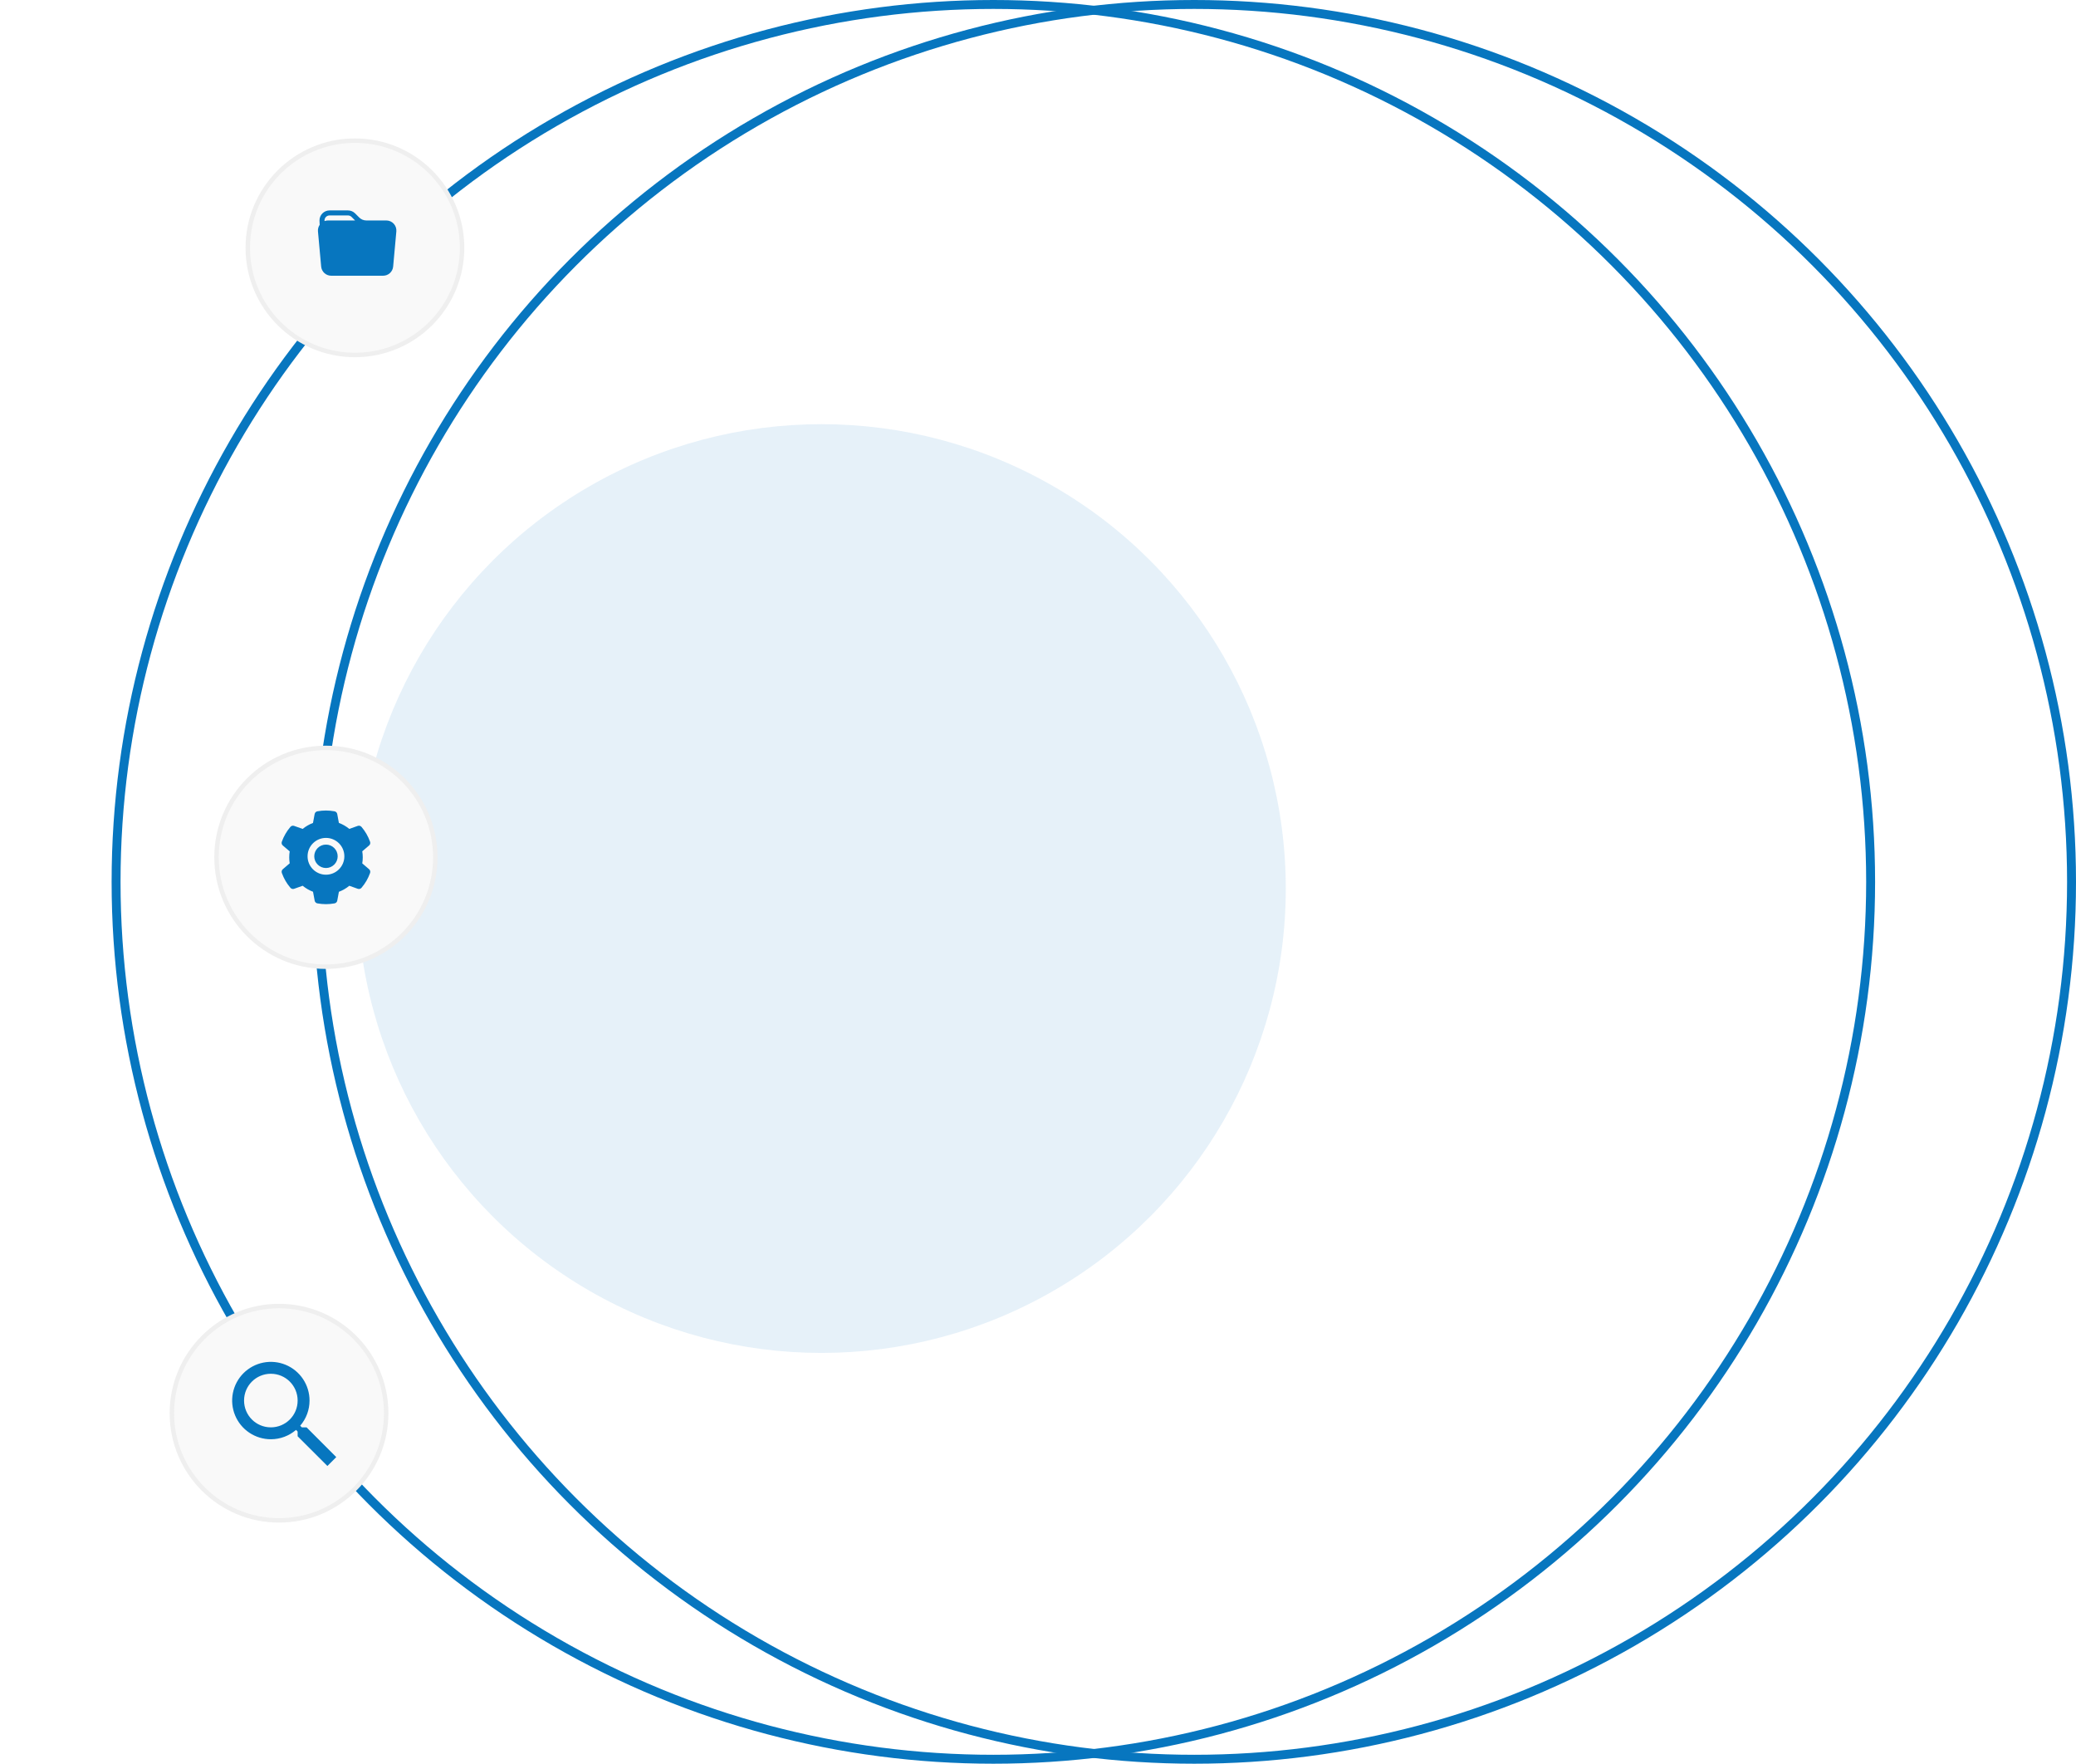
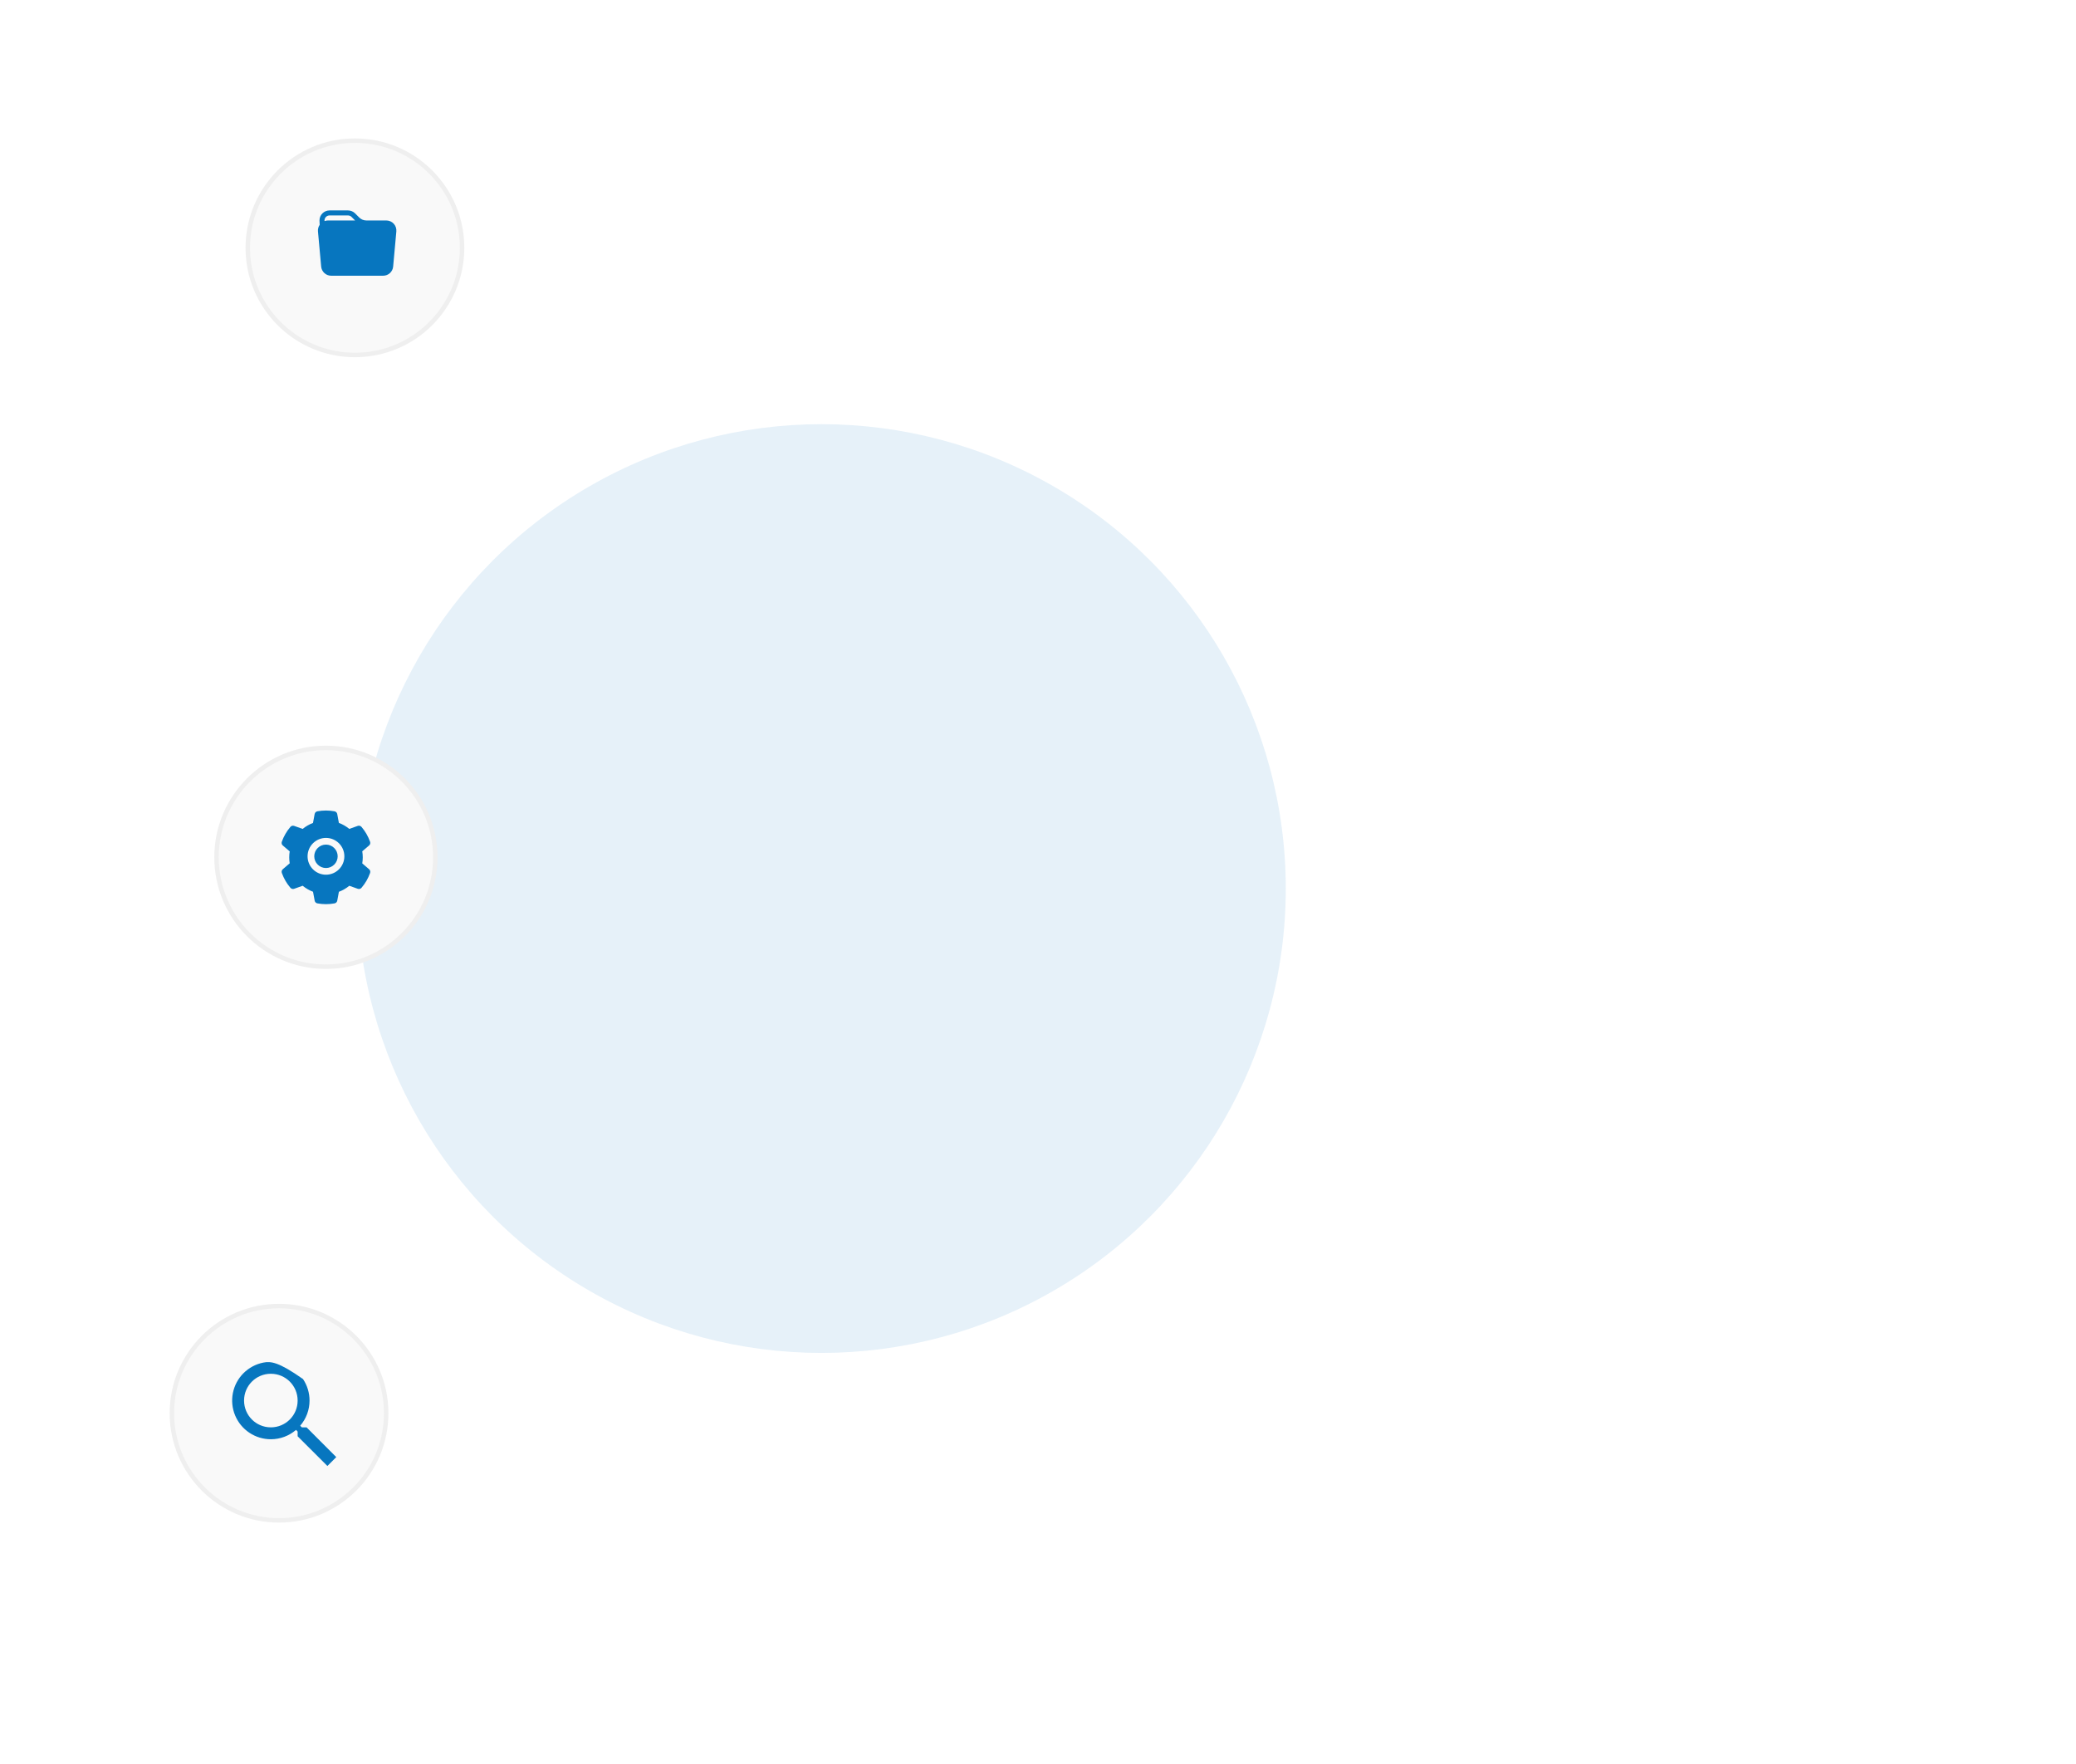
<svg xmlns="http://www.w3.org/2000/svg" width="465" height="395" viewBox="0 0 465 395" fill="none">
  <g filter="url(#filter0_f_1210_30)">
    <circle cx="184" cy="199" r="104" fill="#0776BF" fill-opacity="0.1" />
  </g>
-   <circle cx="222.5" cy="197.5" r="196.5" stroke="#0776BF" stroke-width="2" />
-   <circle cx="267.5" cy="197.5" r="196.5" stroke="#0776BF" stroke-width="2" />
  <circle cx="73" cy="192" r="24.5" fill="#F9F9F9" stroke="#EFEFEF" />
  <circle cx="62.5" cy="316.5" r="24" fill="#F9F9F9" stroke="#EFEFEF" />
  <circle cx="79.5" cy="55.5" r="24" fill="#F9F9F9" stroke="#EFEFEF" />
  <path d="M73.012 189.155C72.311 189.155 71.655 189.427 71.158 189.923C70.664 190.42 70.389 191.077 70.389 191.777C70.389 192.478 70.664 193.134 71.158 193.631C71.655 194.126 72.311 194.4 73.012 194.4C73.713 194.4 74.369 194.126 74.866 193.631C75.361 193.134 75.635 192.478 75.635 191.777C75.635 191.077 75.361 190.42 74.866 189.923C74.623 189.679 74.335 189.485 74.016 189.353C73.698 189.221 73.357 189.154 73.012 189.155ZM82.675 194.674L81.143 193.364C81.215 192.919 81.253 192.464 81.253 192.012C81.253 191.559 81.215 191.102 81.143 190.659L82.675 189.349C82.791 189.25 82.874 189.118 82.913 188.971C82.952 188.823 82.945 188.668 82.893 188.524L82.872 188.463C82.45 187.284 81.818 186.19 81.007 185.236L80.964 185.187C80.866 185.071 80.734 184.988 80.588 184.948C80.441 184.908 80.285 184.914 80.142 184.964L78.239 185.641C77.535 185.065 76.753 184.61 75.904 184.294L75.536 182.304C75.509 182.154 75.436 182.016 75.328 181.909C75.22 181.801 75.082 181.729 74.932 181.702L74.868 181.69C73.65 181.47 72.365 181.47 71.147 181.69L71.083 181.702C70.933 181.729 70.795 181.801 70.687 181.909C70.579 182.016 70.506 182.154 70.478 182.304L70.108 184.303C69.268 184.622 68.485 185.076 67.79 185.646L65.873 184.964C65.73 184.913 65.574 184.907 65.427 184.947C65.28 184.987 65.149 185.071 65.05 185.187L65.008 185.236C64.198 186.191 63.566 187.284 63.143 188.463L63.121 188.524C63.016 188.817 63.103 189.145 63.339 189.349L64.891 190.673C64.818 191.114 64.783 191.564 64.783 192.009C64.783 192.459 64.818 192.909 64.891 193.345L63.344 194.67C63.228 194.769 63.145 194.901 63.106 195.048C63.068 195.195 63.074 195.351 63.126 195.495L63.147 195.556C63.572 196.734 64.197 197.824 65.013 198.783L65.055 198.832C65.154 198.948 65.285 199.031 65.432 199.071C65.579 199.111 65.734 199.105 65.878 199.055L67.795 198.373C68.493 198.947 69.272 199.402 70.113 199.716L70.483 201.715C70.511 201.865 70.584 202.003 70.692 202.11C70.8 202.218 70.938 202.29 71.088 202.317L71.151 202.329C72.382 202.55 73.642 202.55 74.873 202.329L74.936 202.317C75.086 202.29 75.225 202.218 75.332 202.11C75.441 202.003 75.513 201.865 75.541 201.715L75.909 199.725C76.757 199.406 77.54 198.954 78.243 198.377L80.147 199.055C80.29 199.105 80.446 199.111 80.593 199.072C80.739 199.032 80.871 198.948 80.969 198.832L81.011 198.783C81.827 197.82 82.453 196.734 82.877 195.556L82.898 195.495C82.999 195.204 82.912 194.878 82.675 194.674ZM73.012 195.898C70.736 195.898 68.892 194.053 68.892 191.777C68.892 189.502 70.736 187.657 73.012 187.657C75.288 187.657 77.132 189.502 77.132 191.777C77.132 194.053 75.288 195.898 73.012 195.898Z" fill="#0776BF" />
  <path d="M82.056 49.375H86.536C86.849 49.375 87.158 49.44 87.444 49.566C87.73 49.692 87.987 49.877 88.198 50.108C88.408 50.339 88.569 50.611 88.669 50.907C88.768 51.203 88.805 51.517 88.777 51.829L88.06 59.704C88.01 60.263 87.752 60.782 87.337 61.161C86.923 61.54 86.382 61.75 85.82 61.75H74.178C73.617 61.75 73.076 61.54 72.661 61.161C72.247 60.782 71.989 60.263 71.938 59.704L71.221 51.829C71.173 51.307 71.309 50.786 71.606 50.355L71.562 49.375C71.562 48.778 71.799 48.206 72.221 47.784C72.643 47.362 73.216 47.125 73.812 47.125H77.943C78.54 47.125 79.112 47.362 79.534 47.784L80.466 48.716C80.887 49.138 81.46 49.375 82.056 49.375ZM72.694 49.51C72.935 49.422 73.194 49.375 73.463 49.375H79.534L78.739 48.58C78.528 48.369 78.242 48.25 77.943 48.25H73.812C73.517 48.25 73.234 48.365 73.024 48.572C72.814 48.778 72.693 49.059 72.687 49.354L72.694 49.51Z" fill="#0776BF" />
-   <path d="M68.667 319.667H67.613L67.24 319.307C68.592 317.739 69.335 315.737 69.333 313.667C69.333 311.953 68.825 310.277 67.873 308.852C66.92 307.427 65.567 306.316 63.983 305.66C62.4 305.004 60.657 304.832 58.976 305.167C57.295 305.501 55.751 306.326 54.538 307.538C53.326 308.75 52.501 310.295 52.166 311.976C51.832 313.657 52.004 315.4 52.66 316.983C53.316 318.567 54.426 319.92 55.852 320.873C57.277 321.825 58.953 322.333 60.667 322.333C62.813 322.333 64.787 321.547 66.307 320.24L66.667 320.613V321.667L73.333 328.32L75.32 326.333L68.667 319.667ZM60.667 319.667C57.347 319.667 54.667 316.987 54.667 313.667C54.667 310.347 57.347 307.667 60.667 307.667C63.987 307.667 66.667 310.347 66.667 313.667C66.667 316.987 63.987 319.667 60.667 319.667Z" fill="#0776BF" />
+   <path d="M68.667 319.667H67.613L67.24 319.307C68.592 317.739 69.335 315.737 69.333 313.667C69.333 311.953 68.825 310.277 67.873 308.852C62.4 305.004 60.657 304.832 58.976 305.167C57.295 305.501 55.751 306.326 54.538 307.538C53.326 308.75 52.501 310.295 52.166 311.976C51.832 313.657 52.004 315.4 52.66 316.983C53.316 318.567 54.426 319.92 55.852 320.873C57.277 321.825 58.953 322.333 60.667 322.333C62.813 322.333 64.787 321.547 66.307 320.24L66.667 320.613V321.667L73.333 328.32L75.32 326.333L68.667 319.667ZM60.667 319.667C57.347 319.667 54.667 316.987 54.667 313.667C54.667 310.347 57.347 307.667 60.667 307.667C63.987 307.667 66.667 310.347 66.667 313.667C66.667 316.987 63.987 319.667 60.667 319.667Z" fill="#0776BF" />
  <defs>
    <filter id="filter0_f_1210_30" x="0" y="15" width="368" height="368" filterUnits="userSpaceOnUse" color-interpolation-filters="sRGB">
      <feFlood flood-opacity="0" result="BackgroundImageFix" />
      <feBlend mode="normal" in="SourceGraphic" in2="BackgroundImageFix" result="shape" />
      <feGaussianBlur stdDeviation="40" result="effect1_foregroundBlur_1210_30" />
    </filter>
  </defs>
</svg>